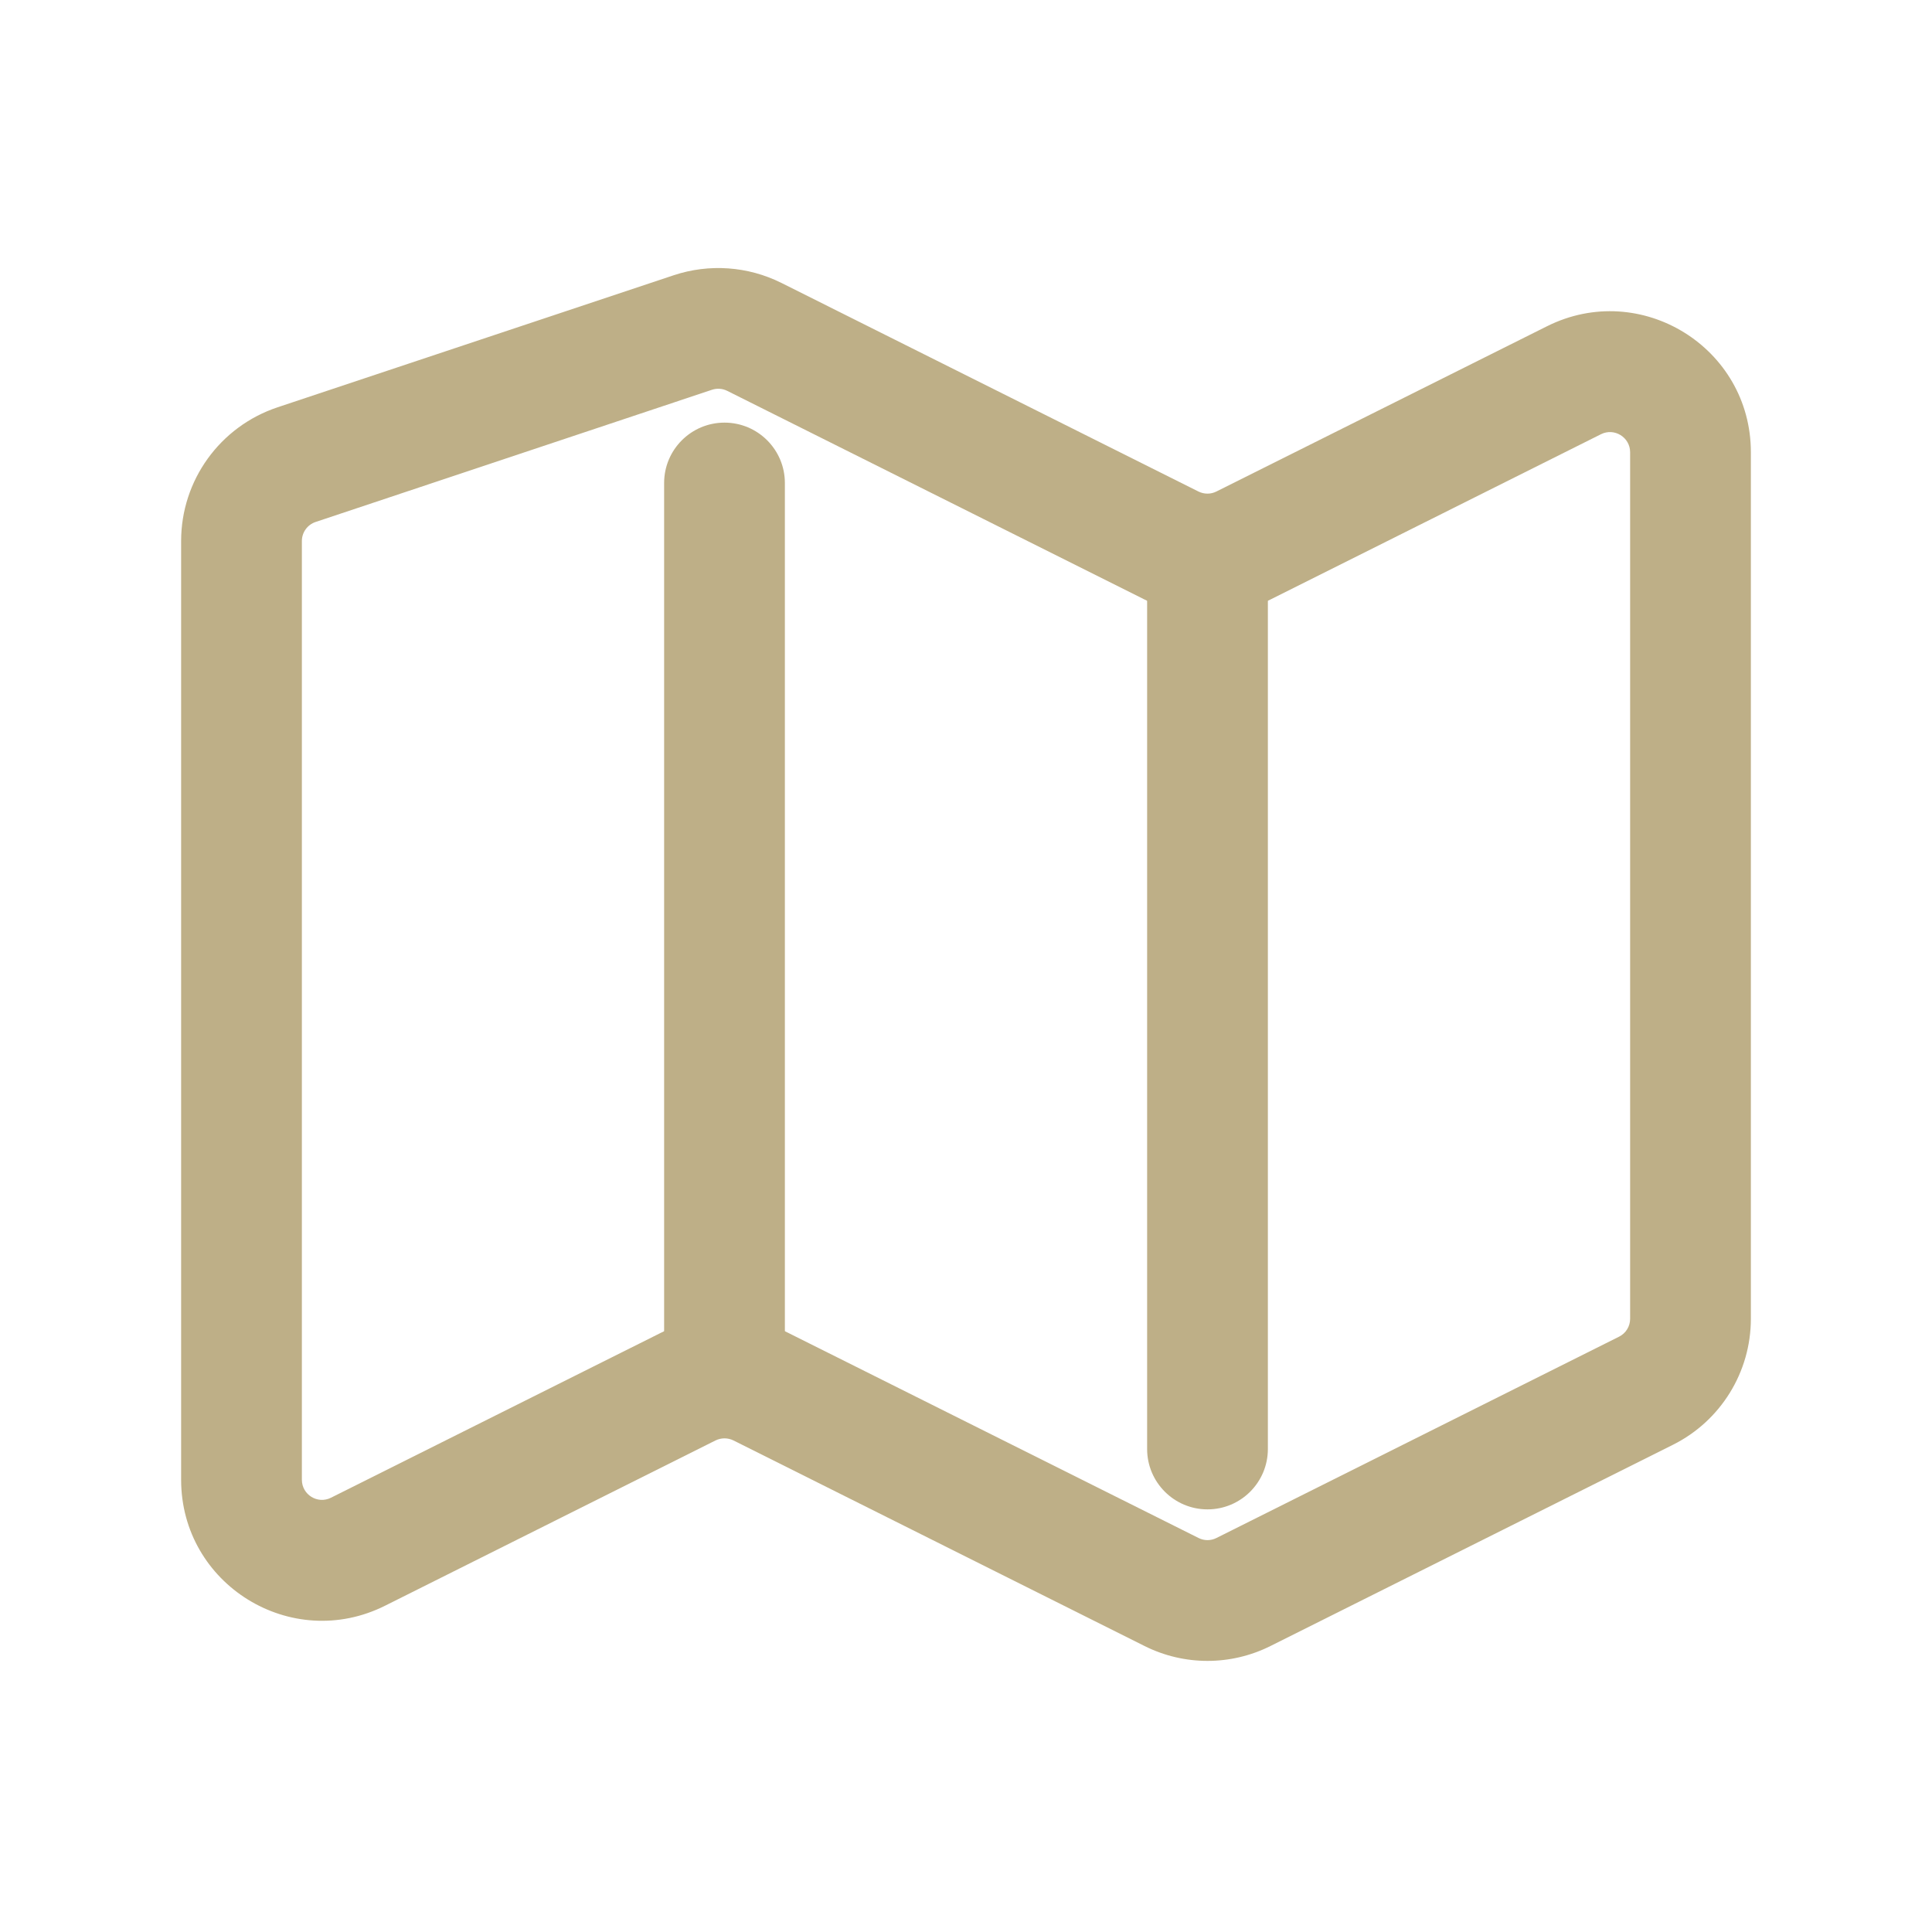
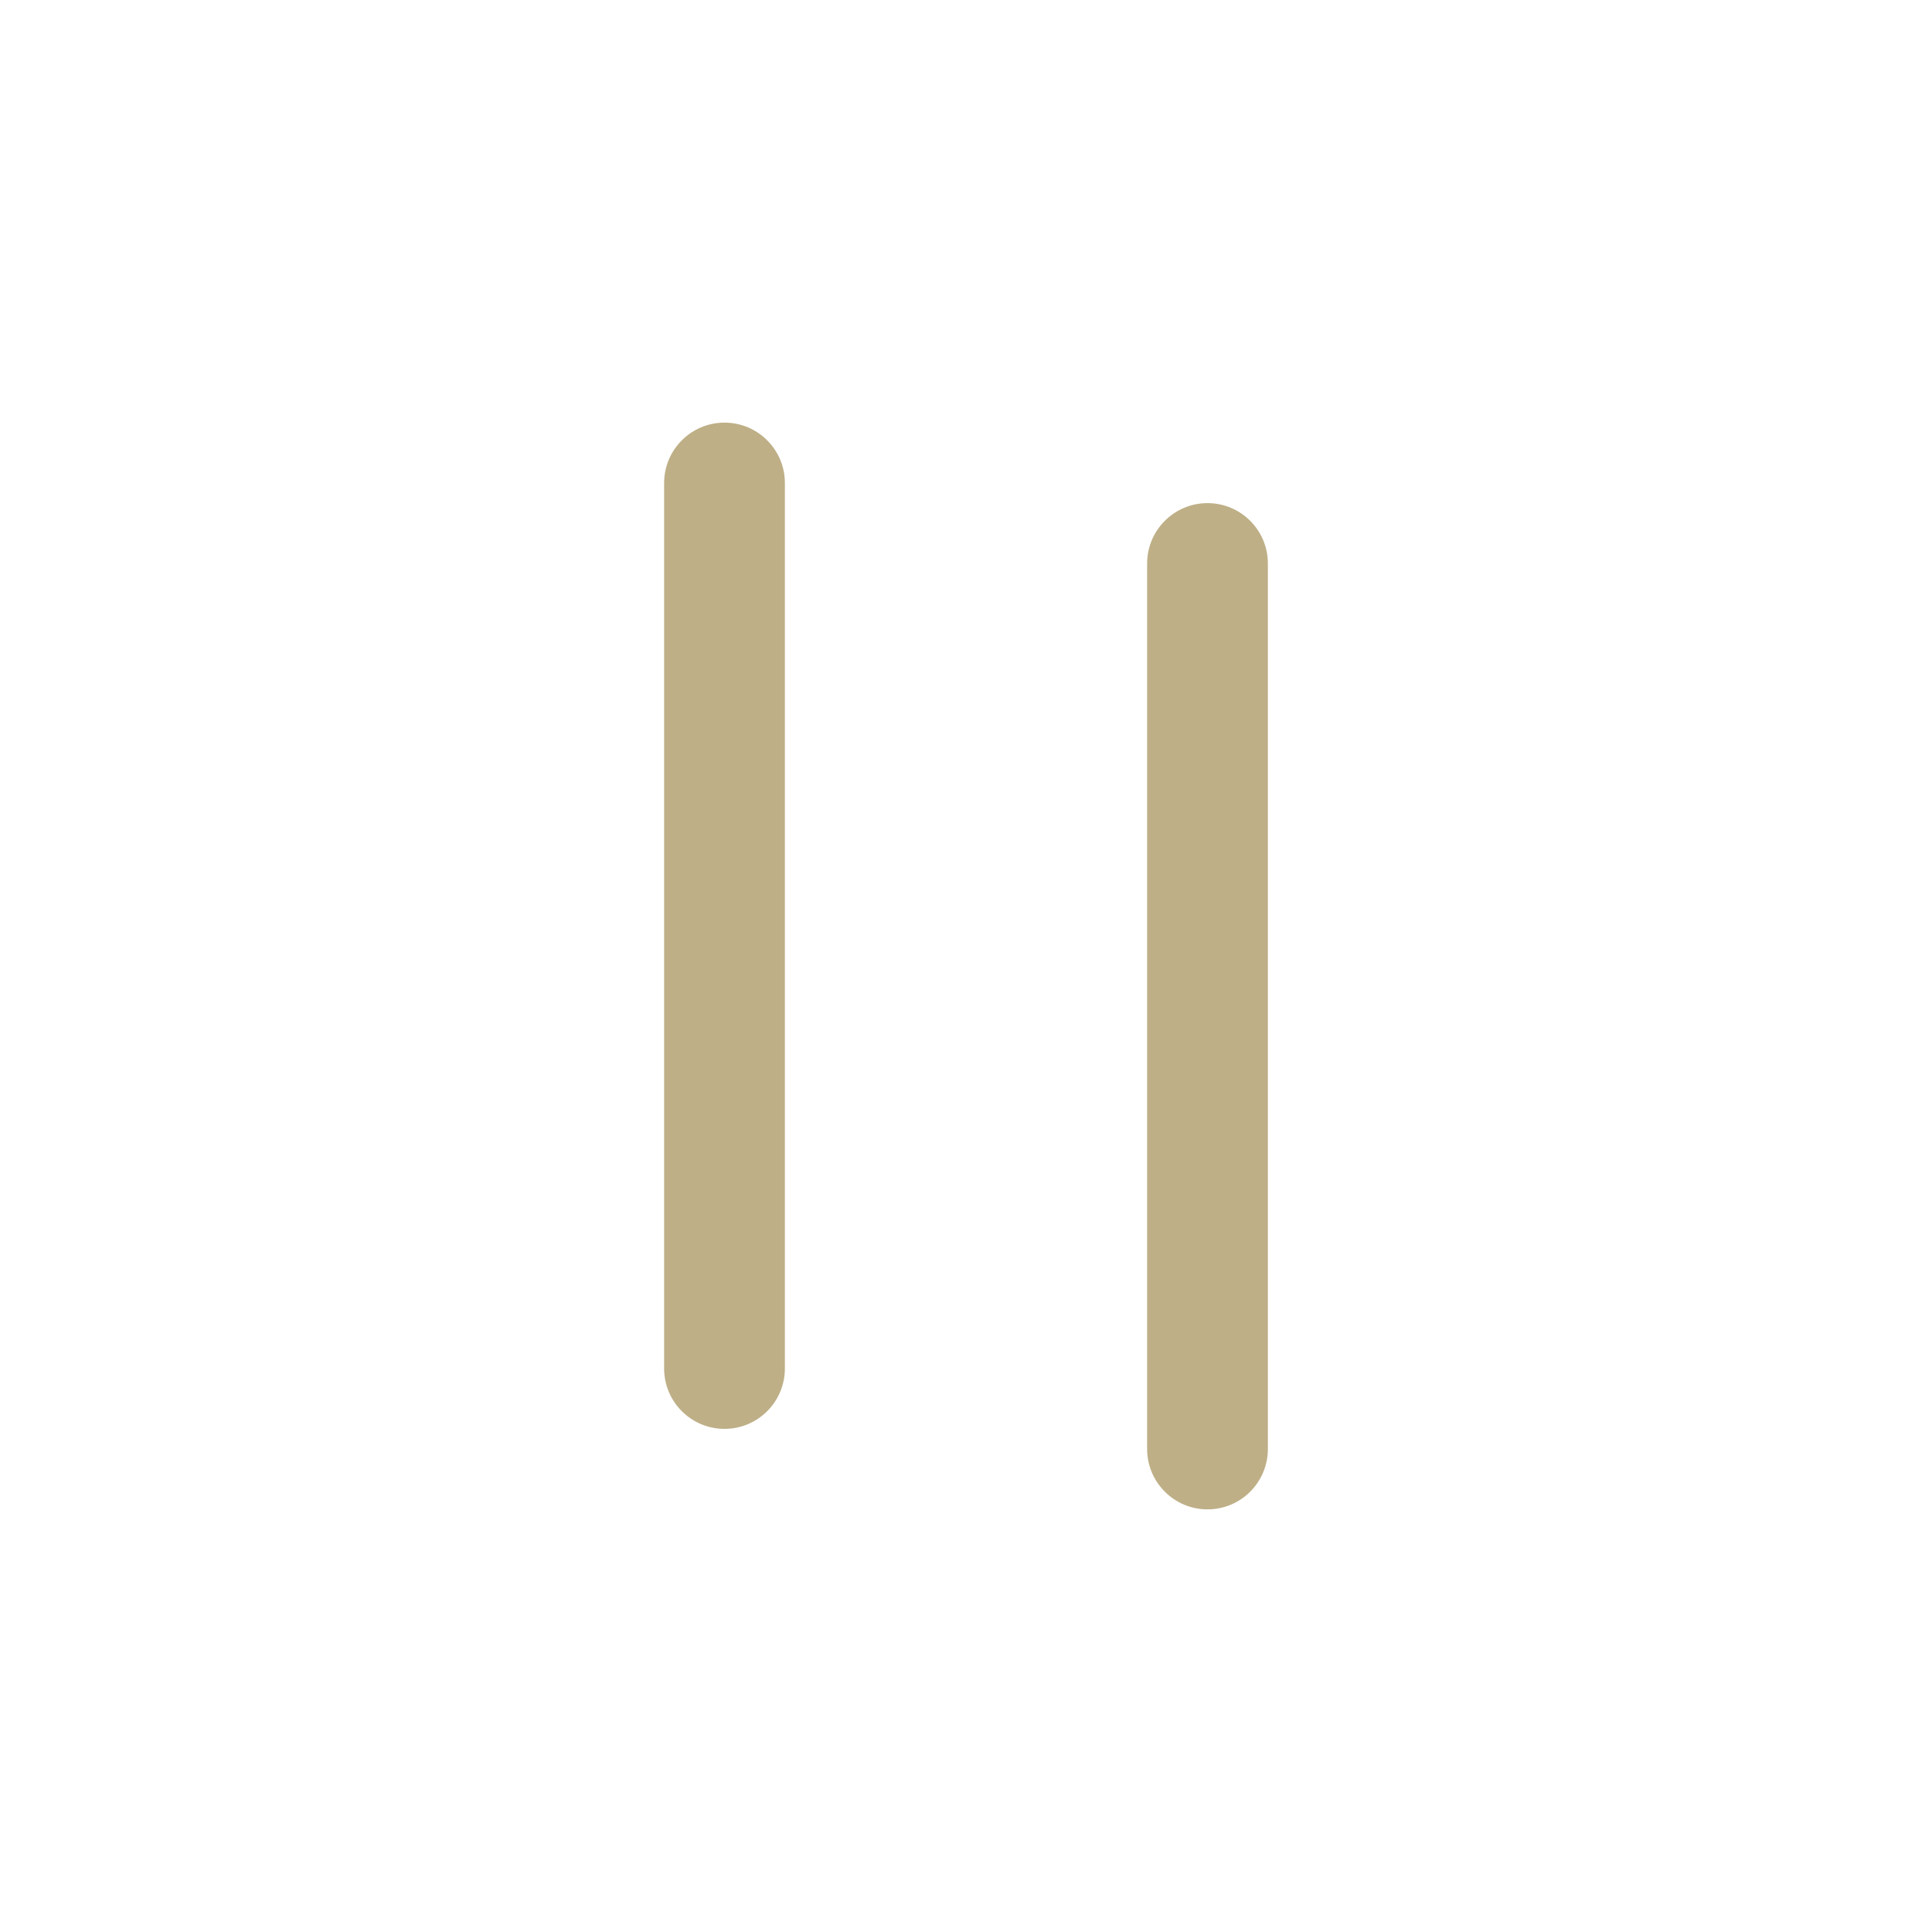
<svg xmlns="http://www.w3.org/2000/svg" width="24" height="24" viewBox="0 0 24 24" fill="none">
-   <path fill-rule="evenodd" clip-rule="evenodd" d="M9.035 4.856C8.976 4.826 8.907 4.821 8.844 4.842L3.921 6.484C3.819 6.518 3.75 6.613 3.75 6.721V18.382C3.75 18.568 3.946 18.689 4.112 18.605L8.217 16.553C8.71 16.306 9.29 16.306 9.783 16.553L14.888 19.105C14.959 19.141 15.041 19.141 15.112 19.105L20.112 16.605C20.197 16.563 20.25 16.477 20.25 16.382V5.618C20.25 5.432 20.054 5.311 19.888 5.394L15.783 7.447C15.29 7.693 14.71 7.693 14.217 7.447L9.035 4.856ZM8.37 3.419C8.81 3.273 9.291 3.307 9.706 3.514L14.888 6.106C14.959 6.141 15.041 6.141 15.112 6.105L19.217 4.053C20.381 3.471 21.75 4.317 21.75 5.618V16.382C21.75 17.045 21.375 17.651 20.783 17.947L15.783 20.447C15.29 20.694 14.71 20.694 14.217 20.447L9.112 17.894C9.041 17.859 8.959 17.859 8.888 17.894L4.783 19.947C3.619 20.529 2.25 19.683 2.25 18.382V6.721C2.25 5.967 2.732 5.299 3.447 5.06L8.37 3.419Z" fill="#BEAF87" />
  <path fill-rule="evenodd" clip-rule="evenodd" d="M9 5.25C9.414 5.25 9.75 5.586 9.75 6L9.75 17C9.75 17.414 9.414 17.75 9 17.75C8.586 17.75 8.25 17.414 8.25 17L8.25 6C8.25 5.586 8.586 5.25 9 5.25Z" fill="#BEAF87" />
  <path fill-rule="evenodd" clip-rule="evenodd" d="M15 6.25C15.414 6.25 15.75 6.586 15.75 7L15.75 18C15.75 18.414 15.414 18.75 15 18.75C14.586 18.75 14.25 18.414 14.25 18L14.25 7C14.25 6.586 14.586 6.25 15 6.25Z" fill="#BEAF87" />
</svg>